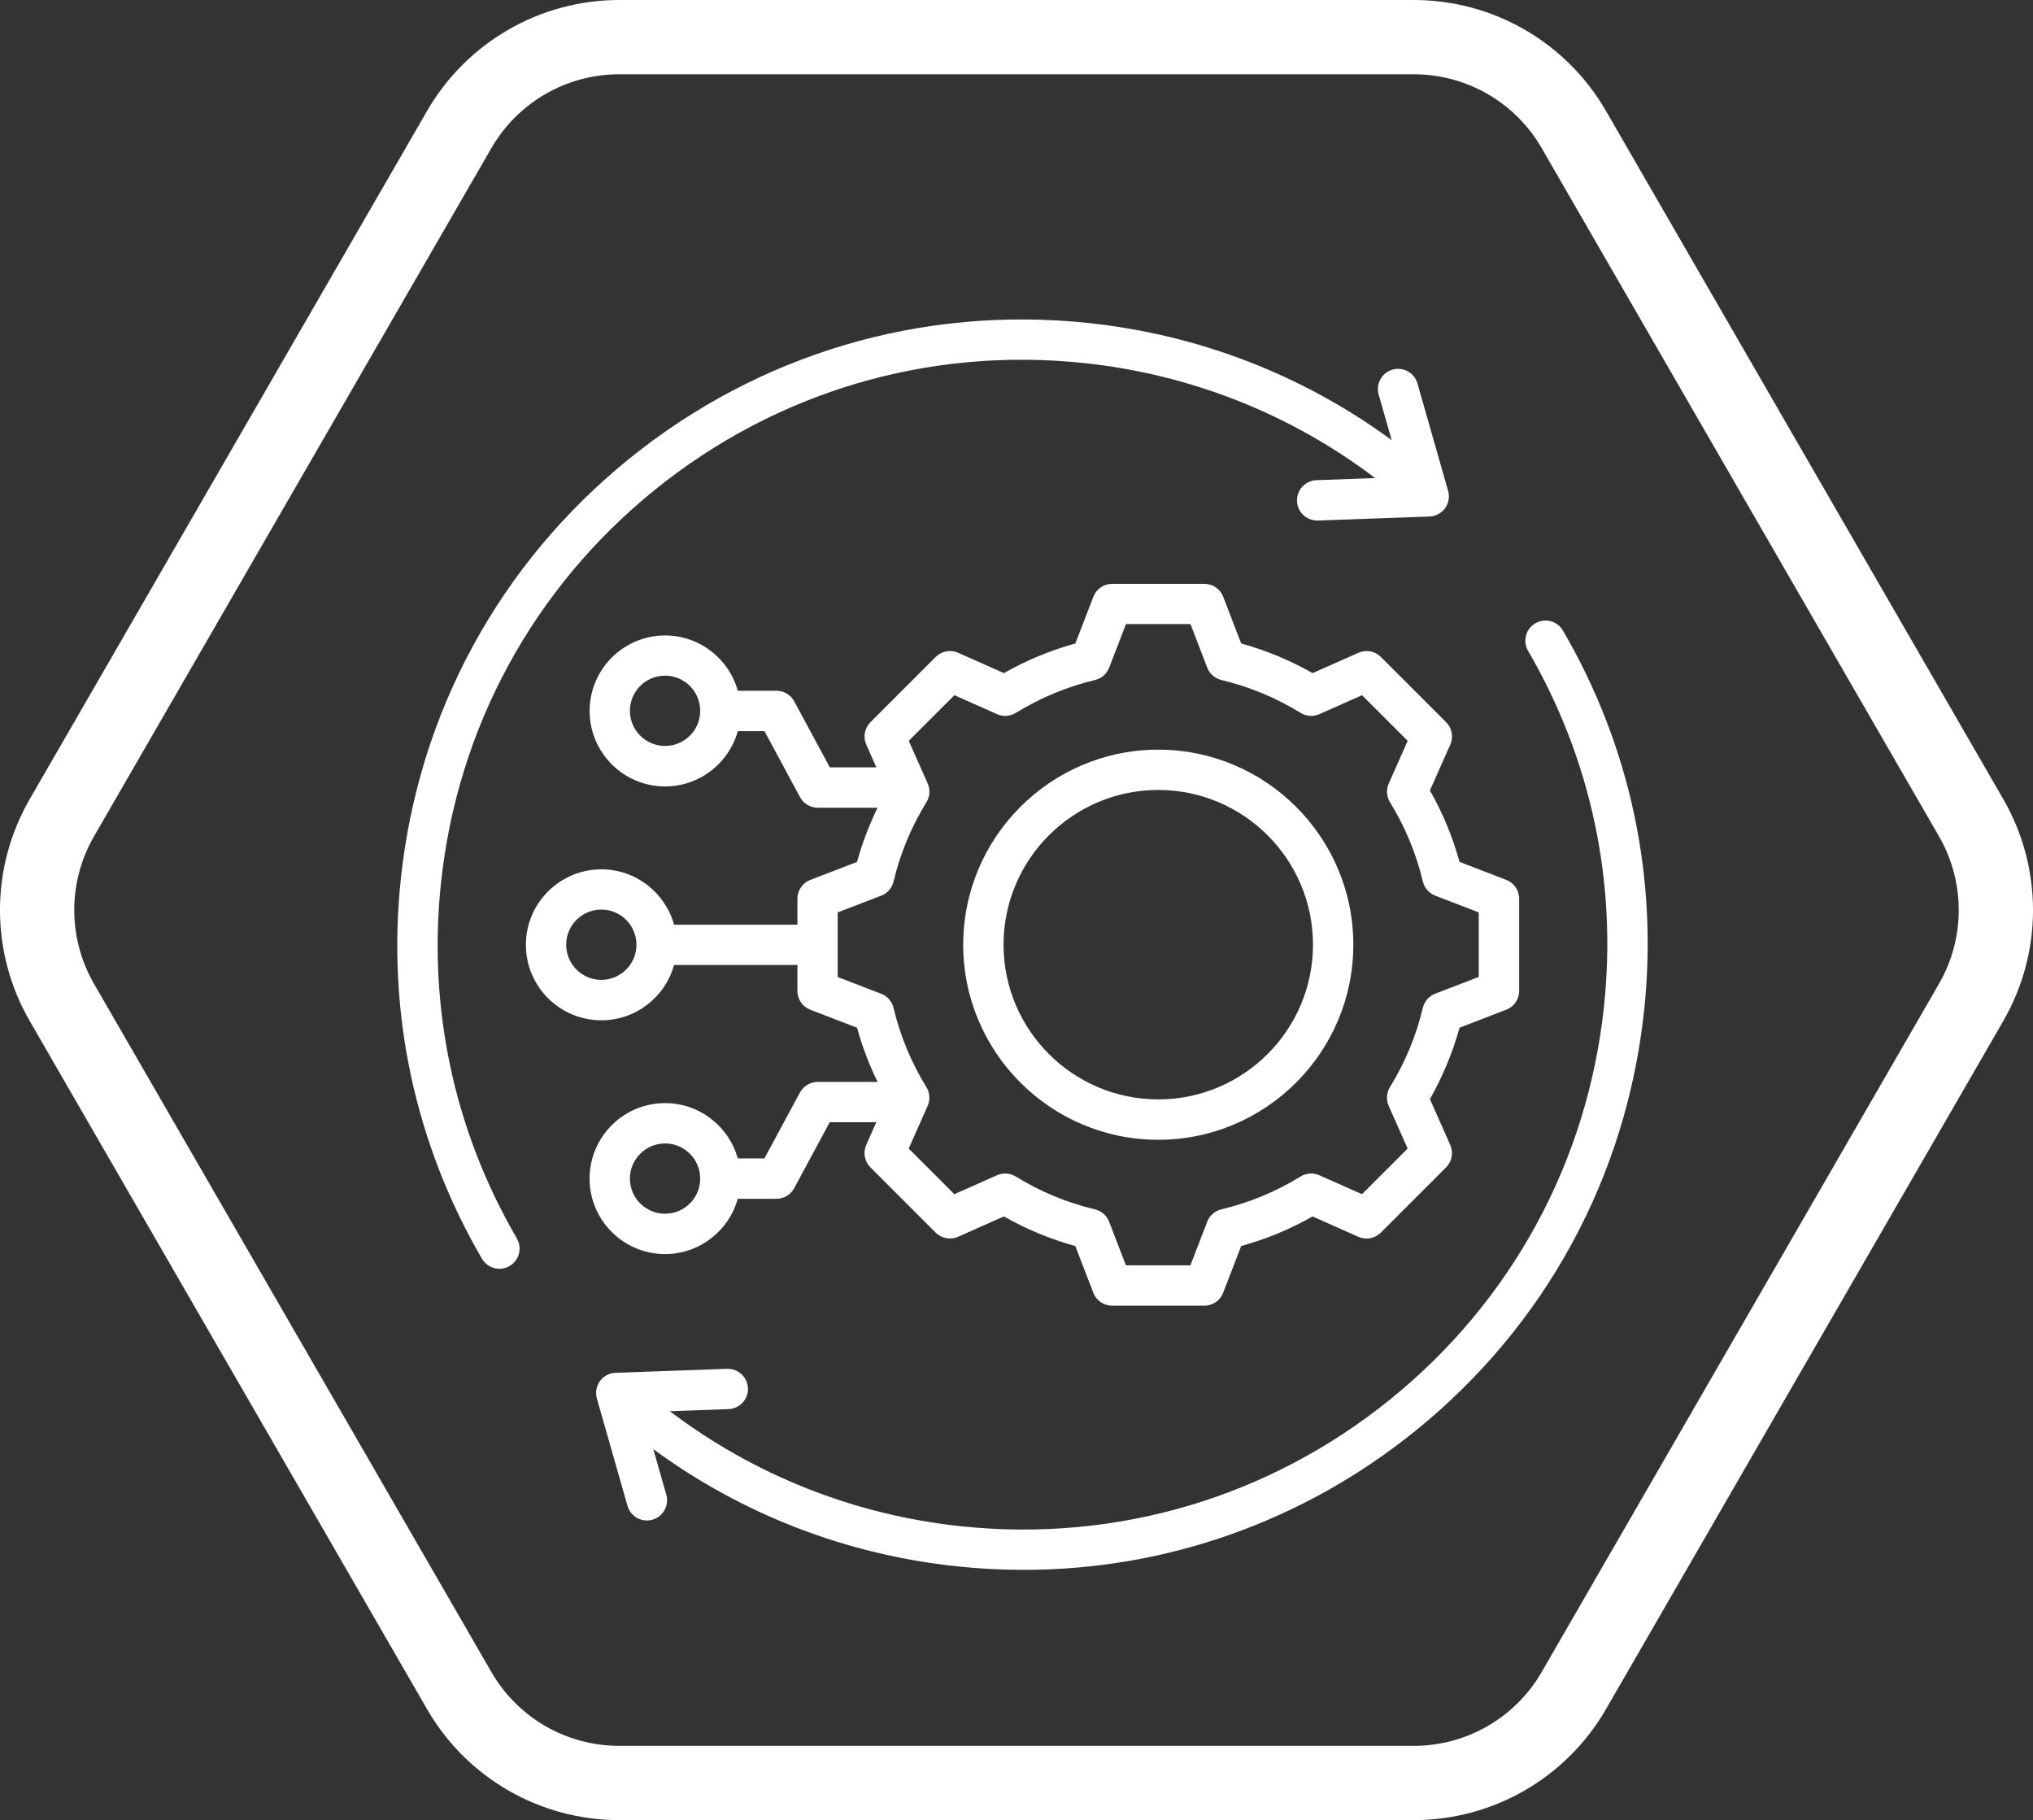
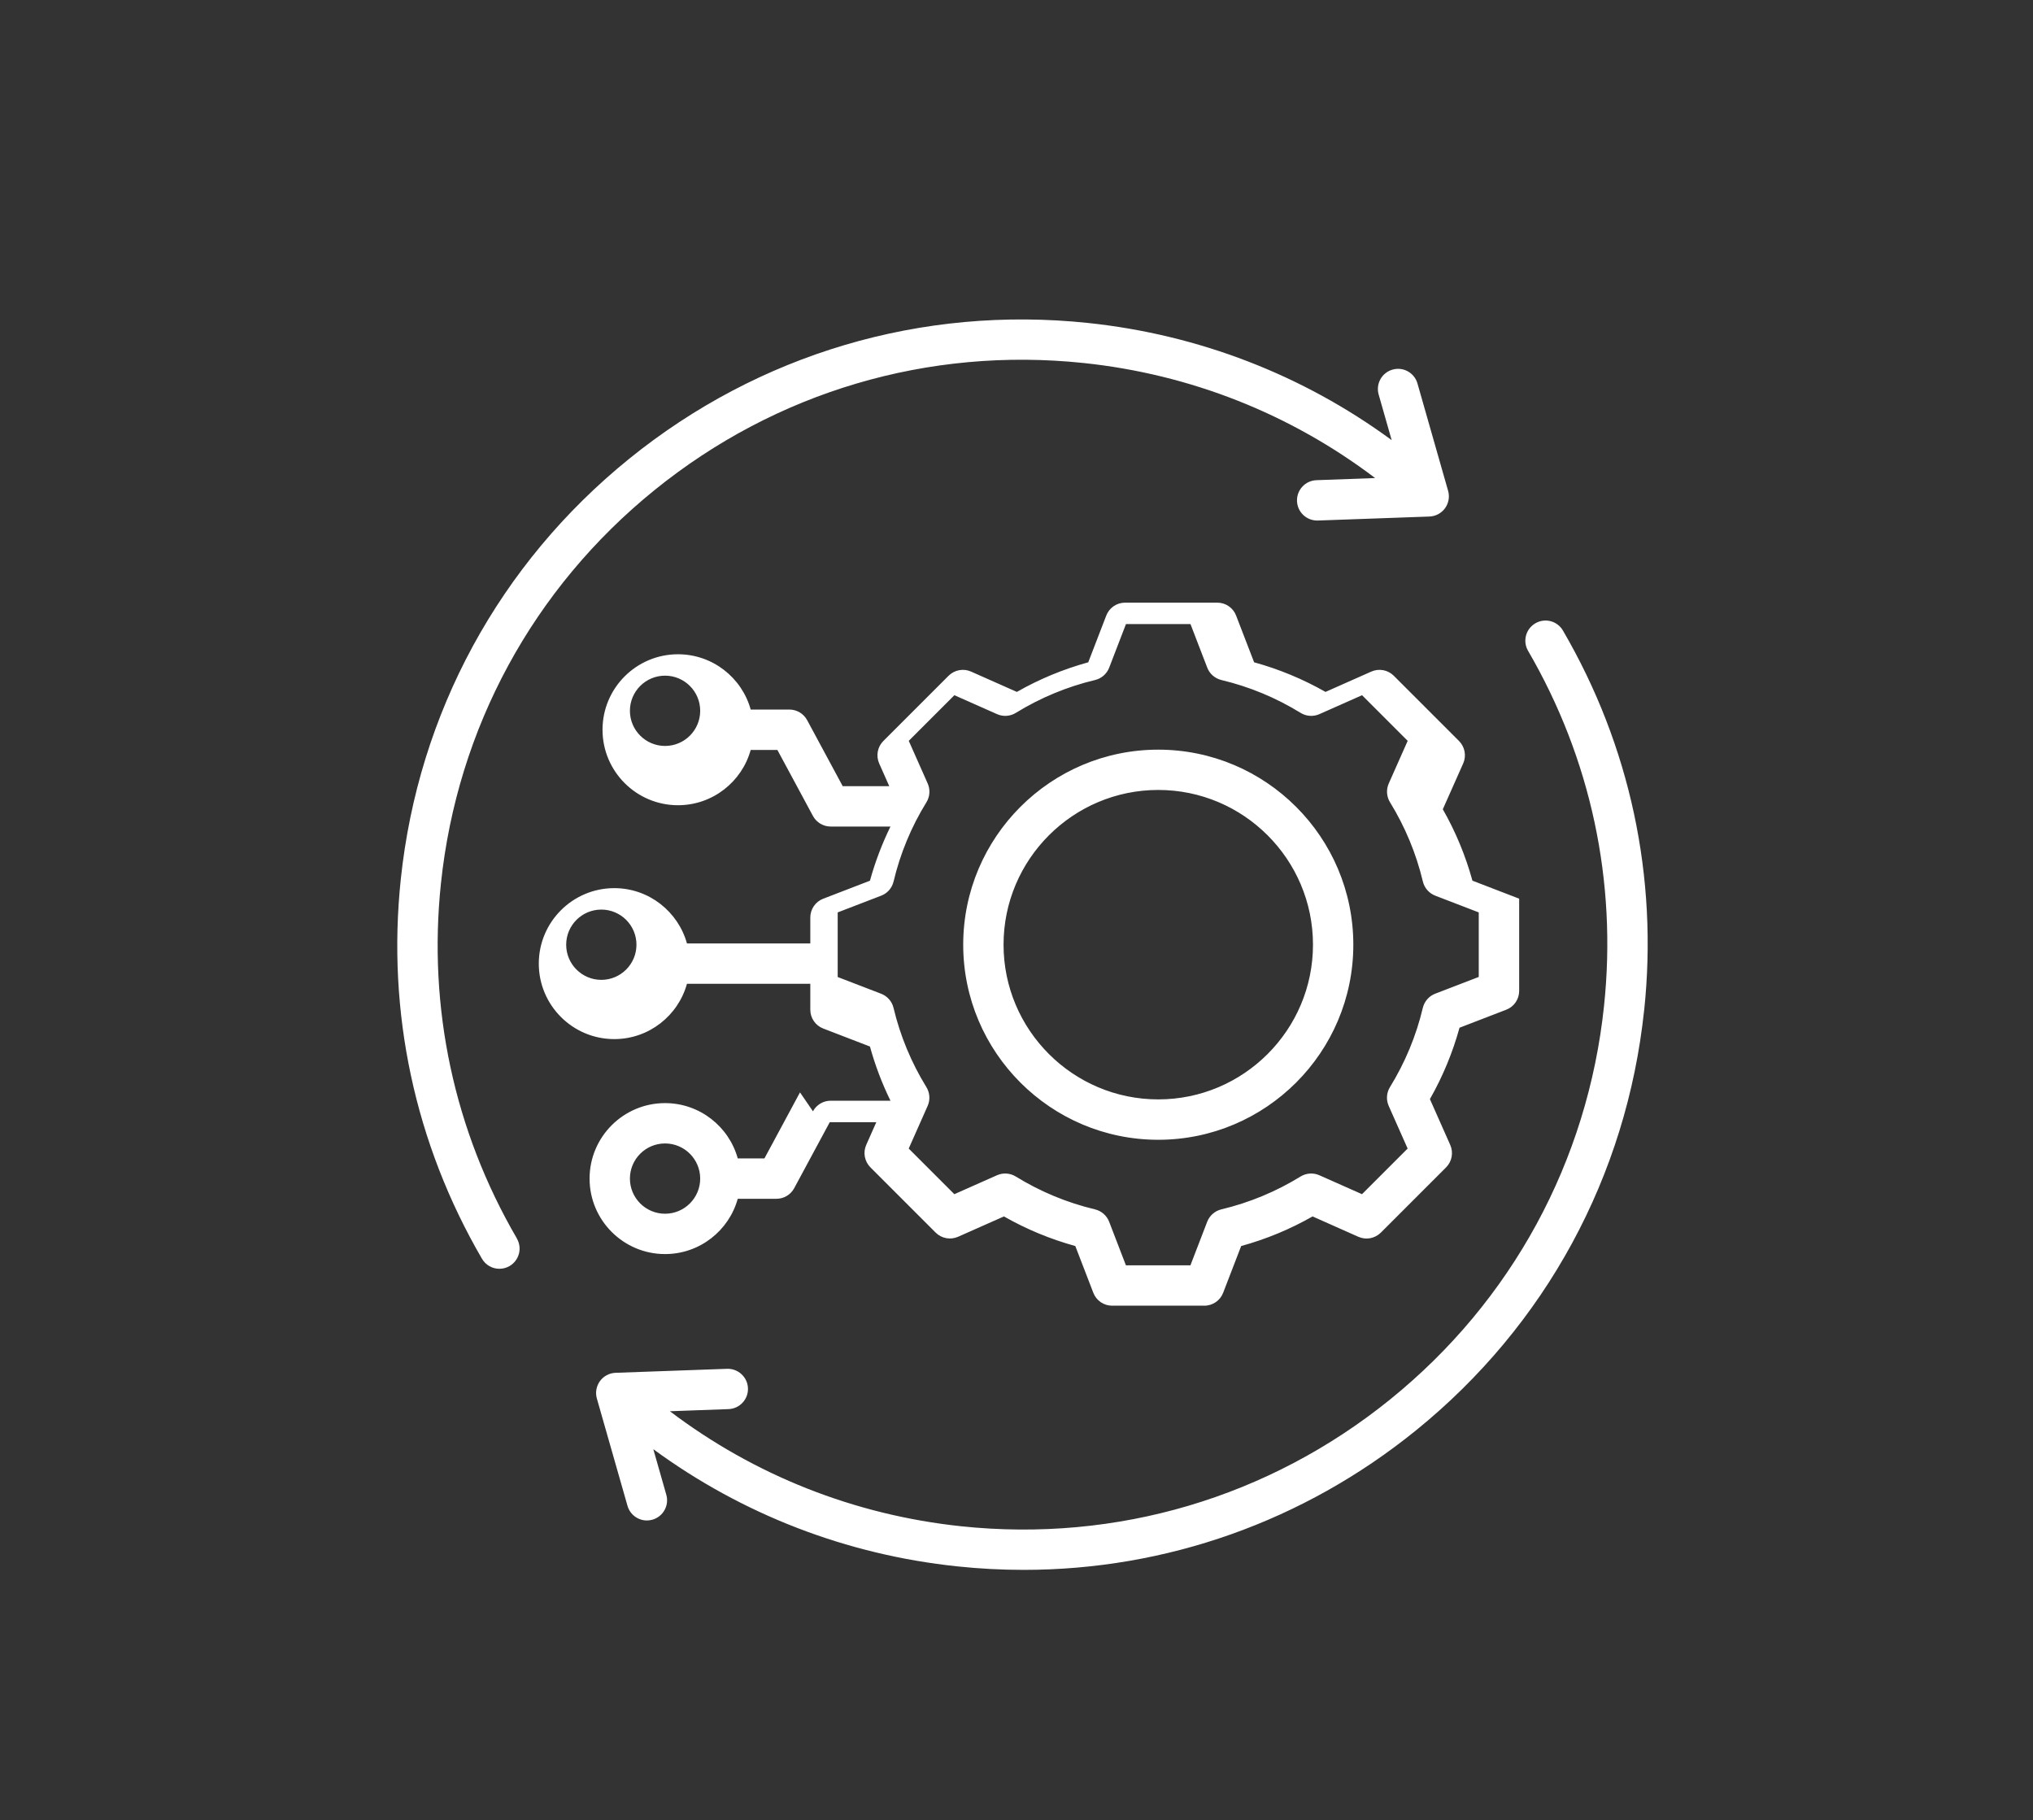
<svg xmlns="http://www.w3.org/2000/svg" id="Capa_1" data-name="Capa 1" viewBox="0 0 437.96 392.09">
  <rect x="0" y="0" width="437.96" height="392.09" fill="#333333" stroke="none" />
  <defs>
    <style>      .cls-1 {        fill: none;        stroke: #fff;        stroke-width: 16px;      }      .cls-2 {        fill: #fff;        stroke-width: 0px;      }    </style>
  </defs>
-   <path class="cls-1" d="M304.58,8c14.22,0,27.35,7.58,34.46,19.9l85.59,148.25c7.11,12.31,7.11,27.48,0,39.79l-85.59,148.25c-7.11,12.31-20.24,19.9-34.46,19.9h-171.19c-14.22,0-27.35-7.58-34.46-19.9L13.33,215.94c-7.11-12.31-7.11-27.48,0-39.79L98.93,27.9c7.11-12.31,20.24-19.9,34.46-19.9h171.19Z" />
-   <path class="cls-2" d="M172.34,235.32l-7.66,14.22h-5.75c-1.9-6.86-8.2-11.91-15.66-11.91-8.97,0-16.26,7.29-16.26,16.26s7.29,16.26,16.26,16.26c7.46,0,13.76-5.05,15.66-11.91h8.34c1.6,0,3.07-.88,3.82-2.28l7.66-14.22h10.03l-2.17,4.89c-.73,1.64-.37,3.56.9,4.84l14.05,14.05c1.27,1.27,3.19,1.63,4.84.9l9.87-4.38c4.85,2.76,10.01,4.9,15.38,6.38l3.88,10.07c.64,1.68,2.26,2.78,4.05,2.78h19.87c1.8,0,3.41-1.11,4.05-2.78l3.88-10.07c5.37-1.48,10.53-3.61,15.38-6.38l9.87,4.39c1.64.73,3.56.37,4.84-.9l14.05-14.05c1.27-1.27,1.63-3.19.9-4.84l-4.38-9.87c2.76-4.85,4.9-10.01,6.38-15.38l10.07-3.88c1.68-.64,2.78-2.26,2.78-4.05v-19.87c0-1.8-1.11-3.41-2.78-4.05l-10.07-3.88c-1.48-5.37-3.61-10.53-6.38-15.38l4.39-9.87c.73-1.64.37-3.56-.9-4.84l-14.05-14.05c-1.27-1.27-3.19-1.63-4.84-.9l-9.87,4.38c-4.85-2.76-10.01-4.9-15.38-6.38l-3.88-10.07c-.64-1.68-2.26-2.78-4.05-2.78h-19.87c-1.8,0-3.41,1.11-4.05,2.78l-3.88,10.07c-5.37,1.48-10.53,3.61-15.38,6.38l-9.87-4.38c-1.64-.73-3.56-.37-4.84.9l-14.05,14.05c-1.27,1.27-1.63,3.19-.9,4.84l2.17,4.89h-10.03l-7.66-14.22c-.76-1.41-2.23-2.28-3.82-2.28h-8.34c-1.9-6.86-8.2-11.91-15.66-11.91-8.97,0-16.26,7.29-16.26,16.26s7.29,16.26,16.26,16.26c7.46,0,13.76-5.05,15.66-11.91h5.75l7.66,14.22c.76,1.41,2.23,2.28,3.82,2.28h12.88c-1.83,3.75-3.31,7.65-4.42,11.67l-10.07,3.88c-1.68.64-2.78,2.26-2.78,4.05v5.59h-26.57c-1.9-6.86-8.2-11.92-15.66-11.92-8.97,0-16.26,7.29-16.26,16.26s7.29,16.26,16.26,16.26c7.46,0,13.76-5.05,15.66-11.92h26.57v5.59c0,1.8,1.11,3.41,2.78,4.05l10.07,3.88c1.11,4.02,2.59,7.93,4.42,11.67h-12.88c-1.59,0-3.06.88-3.82,2.28ZM143.27,261.46c-4.17,0-7.57-3.39-7.57-7.57s3.39-7.57,7.57-7.57,7.57,3.4,7.57,7.57-3.39,7.57-7.57,7.57ZM143.27,160.69c-4.17,0-7.57-3.39-7.57-7.57s3.39-7.57,7.57-7.57,7.57,3.39,7.57,7.57-3.39,7.57-7.57,7.57ZM129.54,211.08c-4.17,0-7.57-3.39-7.57-7.57s3.39-7.57,7.57-7.57,7.57,3.39,7.57,7.57-3.4,7.57-7.57,7.57ZM180.46,210.45v-13.9l9.38-3.61c1.34-.51,2.33-1.66,2.66-3.05,1.43-6.03,3.81-11.78,7.08-17.07.75-1.22.85-2.73.27-4.04l-4.08-9.19,9.83-9.83,9.19,4.08c1.31.58,2.82.48,4.04-.27,5.3-3.26,11.04-5.64,17.07-7.08,1.39-.33,2.53-1.33,3.05-2.67l3.61-9.38h13.9l3.61,9.38c.51,1.34,1.66,2.33,3.05,2.67,6.04,1.44,11.78,3.82,17.07,7.08,1.22.75,2.73.85,4.04.27l9.19-4.08,9.83,9.83-4.08,9.19c-.58,1.31-.48,2.82.27,4.04,3.26,5.3,5.64,11.04,7.08,17.07.33,1.39,1.33,2.53,2.66,3.05l9.38,3.61v13.9l-9.38,3.61c-1.34.51-2.33,1.66-2.67,3.05-1.43,6.04-3.82,11.78-7.08,17.08-.75,1.22-.85,2.73-.27,4.04l4.08,9.19-9.83,9.83-9.19-4.08c-1.31-.58-2.82-.48-4.04.27-5.3,3.26-11.04,5.64-17.07,7.08-1.39.33-2.53,1.33-3.05,2.67l-3.61,9.38h-13.9l-3.61-9.38c-.51-1.34-1.66-2.33-3.05-2.67-6.04-1.44-11.78-3.82-17.07-7.08-1.22-.75-2.73-.85-4.04-.27l-9.19,4.08-9.83-9.83,4.08-9.19c.58-1.31.48-2.82-.27-4.04-3.26-5.3-5.64-11.04-7.08-17.07-.33-1.39-1.33-2.53-2.67-3.05l-9.38-3.61ZM249.52,245.53c23.17,0,42.02-18.85,42.02-42.02s-18.85-42.02-42.02-42.02-42.02,18.85-42.02,42.02c0,23.17,18.85,42.02,42.02,42.02ZM249.52,170.17c18.38,0,33.33,14.95,33.33,33.33s-14.95,33.33-33.33,33.33-33.33-14.95-33.33-33.33,14.95-33.33,33.33-33.33ZM111.34,266.79c1.21,2.07.51,4.73-1.57,5.94-.69.4-1.44.59-2.18.59-1.5,0-2.95-.77-3.76-2.16-14.46-24.84-20.51-53.11-17.49-81.76,3.76-35.77,21.24-67.94,49.2-90.57,27.96-22.63,63.06-33.02,98.83-29.26,23.85,2.51,46.29,11.19,65.43,25.24l-2.8-9.82c-.66-2.31.68-4.71,2.99-5.37,2.31-.66,4.71.68,5.37,2.99l6.6,23.12c.37,1.28.12,2.66-.66,3.75-.79,1.08-2.02,1.74-3.36,1.79l-24.03.86c-.05,0-.11,0-.16,0-2.33,0-4.26-1.84-4.34-4.19-.09-2.4,1.79-4.41,4.18-4.5l12.65-.46c-18.25-13.83-39.8-22.36-62.78-24.78-33.47-3.52-66.3,6.2-92.45,27.37-26.15,21.17-42.5,51.26-46.02,84.73-2.82,26.8,2.83,53.25,16.36,76.48ZM354.19,217.6c-3.76,35.77-21.24,67.94-49.2,90.57-24.2,19.59-53.77,30.01-84.47,30.01-4.76,0-9.55-.25-14.35-.76-23.84-2.51-46.29-11.2-65.43-25.24l2.8,9.82c.66,2.31-.68,4.71-2.99,5.37-.4.11-.8.17-1.19.17-1.89,0-3.63-1.24-4.18-3.15l-6.6-23.12c-.37-1.28-.12-2.66.66-3.75.79-1.08,2.02-1.74,3.36-1.79l24.03-.86c2.39-.08,4.41,1.79,4.5,4.18.09,2.4-1.79,4.41-4.18,4.5l-12.64.46c18.24,13.82,39.81,22.36,62.77,24.78,33.46,3.52,66.3-6.2,92.45-27.37,26.15-21.17,42.5-51.26,46.02-84.73,2.82-26.8-2.84-53.25-16.36-76.48-1.21-2.07-.51-4.73,1.57-5.94s4.73-.51,5.94,1.57c14.47,24.83,20.51,53.1,17.5,81.76Z" />
+   <path class="cls-2" d="M172.34,235.32l-7.66,14.22h-5.75c-1.9-6.86-8.2-11.91-15.66-11.91-8.97,0-16.26,7.29-16.26,16.26s7.29,16.26,16.26,16.26c7.46,0,13.76-5.05,15.66-11.91h8.34c1.6,0,3.07-.88,3.82-2.28l7.66-14.22h10.03l-2.17,4.89c-.73,1.64-.37,3.56.9,4.84l14.05,14.05c1.27,1.27,3.19,1.63,4.84.9l9.87-4.38c4.85,2.76,10.01,4.9,15.38,6.38l3.88,10.07c.64,1.68,2.26,2.78,4.05,2.78h19.87c1.8,0,3.41-1.11,4.05-2.78l3.88-10.07c5.37-1.48,10.53-3.61,15.38-6.38l9.87,4.39c1.64.73,3.56.37,4.84-.9l14.05-14.05c1.27-1.27,1.63-3.19.9-4.84l-4.38-9.87c2.76-4.85,4.9-10.01,6.38-15.38l10.07-3.88c1.68-.64,2.78-2.26,2.78-4.05v-19.87l-10.07-3.88c-1.48-5.37-3.61-10.53-6.38-15.38l4.39-9.87c.73-1.64.37-3.56-.9-4.84l-14.05-14.05c-1.27-1.27-3.19-1.63-4.84-.9l-9.87,4.38c-4.85-2.76-10.01-4.9-15.38-6.38l-3.88-10.07c-.64-1.68-2.26-2.78-4.05-2.78h-19.87c-1.8,0-3.41,1.11-4.05,2.78l-3.88,10.07c-5.37,1.48-10.53,3.61-15.38,6.38l-9.87-4.38c-1.64-.73-3.56-.37-4.84.9l-14.05,14.05c-1.27,1.27-1.63,3.19-.9,4.84l2.17,4.89h-10.03l-7.66-14.22c-.76-1.41-2.23-2.28-3.82-2.28h-8.34c-1.9-6.86-8.2-11.91-15.66-11.91-8.97,0-16.26,7.29-16.26,16.26s7.29,16.26,16.26,16.26c7.46,0,13.76-5.05,15.66-11.91h5.75l7.66,14.22c.76,1.41,2.23,2.28,3.82,2.28h12.88c-1.83,3.75-3.31,7.65-4.42,11.67l-10.07,3.88c-1.68.64-2.78,2.26-2.78,4.05v5.59h-26.57c-1.9-6.86-8.2-11.92-15.66-11.92-8.97,0-16.26,7.29-16.26,16.26s7.29,16.26,16.26,16.26c7.46,0,13.76-5.05,15.66-11.92h26.57v5.59c0,1.8,1.11,3.41,2.78,4.05l10.07,3.88c1.11,4.02,2.59,7.93,4.42,11.67h-12.88c-1.59,0-3.06.88-3.82,2.28ZM143.27,261.46c-4.17,0-7.57-3.39-7.57-7.57s3.39-7.57,7.57-7.57,7.57,3.4,7.57,7.57-3.39,7.57-7.57,7.57ZM143.27,160.69c-4.17,0-7.57-3.39-7.57-7.57s3.39-7.57,7.57-7.57,7.57,3.39,7.57,7.57-3.39,7.57-7.57,7.57ZM129.54,211.08c-4.17,0-7.57-3.39-7.57-7.57s3.39-7.57,7.57-7.57,7.57,3.39,7.57,7.57-3.4,7.57-7.57,7.57ZM180.46,210.45v-13.9l9.38-3.61c1.34-.51,2.33-1.66,2.66-3.05,1.43-6.03,3.81-11.78,7.08-17.07.75-1.22.85-2.73.27-4.04l-4.08-9.19,9.83-9.83,9.19,4.08c1.31.58,2.82.48,4.04-.27,5.3-3.26,11.04-5.64,17.07-7.08,1.39-.33,2.53-1.33,3.05-2.67l3.61-9.38h13.9l3.61,9.38c.51,1.34,1.66,2.33,3.05,2.67,6.04,1.44,11.78,3.82,17.07,7.08,1.22.75,2.73.85,4.04.27l9.19-4.08,9.83,9.83-4.08,9.19c-.58,1.31-.48,2.82.27,4.04,3.26,5.3,5.64,11.04,7.08,17.07.33,1.39,1.33,2.53,2.66,3.05l9.38,3.61v13.9l-9.38,3.61c-1.34.51-2.33,1.66-2.67,3.05-1.43,6.04-3.82,11.78-7.08,17.08-.75,1.22-.85,2.73-.27,4.04l4.08,9.19-9.83,9.83-9.19-4.08c-1.31-.58-2.82-.48-4.04.27-5.3,3.26-11.04,5.64-17.07,7.08-1.39.33-2.53,1.33-3.05,2.67l-3.61,9.38h-13.9l-3.61-9.38c-.51-1.34-1.66-2.33-3.05-2.67-6.04-1.44-11.78-3.82-17.07-7.08-1.22-.75-2.73-.85-4.04-.27l-9.19,4.08-9.83-9.83,4.08-9.19c.58-1.31.48-2.82-.27-4.04-3.26-5.3-5.64-11.04-7.08-17.07-.33-1.39-1.33-2.53-2.67-3.05l-9.38-3.61ZM249.52,245.53c23.17,0,42.02-18.85,42.02-42.02s-18.85-42.02-42.02-42.02-42.02,18.85-42.02,42.02c0,23.17,18.85,42.02,42.02,42.02ZM249.52,170.17c18.38,0,33.33,14.95,33.33,33.33s-14.95,33.33-33.33,33.33-33.33-14.95-33.33-33.33,14.95-33.33,33.33-33.33ZM111.34,266.79c1.21,2.07.51,4.73-1.57,5.94-.69.4-1.44.59-2.18.59-1.5,0-2.95-.77-3.76-2.16-14.46-24.84-20.51-53.11-17.49-81.76,3.76-35.77,21.24-67.94,49.2-90.57,27.96-22.63,63.06-33.02,98.83-29.26,23.85,2.51,46.29,11.19,65.43,25.24l-2.8-9.82c-.66-2.31.68-4.71,2.99-5.37,2.31-.66,4.71.68,5.37,2.99l6.6,23.12c.37,1.28.12,2.66-.66,3.75-.79,1.08-2.02,1.74-3.36,1.79l-24.03.86c-.05,0-.11,0-.16,0-2.33,0-4.26-1.84-4.34-4.19-.09-2.4,1.79-4.41,4.18-4.5l12.65-.46c-18.25-13.83-39.8-22.36-62.78-24.78-33.47-3.52-66.3,6.2-92.45,27.37-26.15,21.17-42.5,51.26-46.02,84.73-2.82,26.8,2.83,53.25,16.36,76.48ZM354.19,217.6c-3.76,35.77-21.24,67.94-49.2,90.57-24.2,19.59-53.77,30.01-84.47,30.01-4.76,0-9.55-.25-14.35-.76-23.84-2.51-46.29-11.2-65.43-25.24l2.8,9.82c.66,2.31-.68,4.71-2.99,5.37-.4.11-.8.17-1.19.17-1.89,0-3.63-1.24-4.18-3.15l-6.6-23.12c-.37-1.28-.12-2.66.66-3.75.79-1.08,2.02-1.74,3.36-1.79l24.03-.86c2.39-.08,4.41,1.79,4.5,4.18.09,2.4-1.79,4.41-4.18,4.5l-12.64.46c18.24,13.82,39.81,22.36,62.77,24.78,33.46,3.52,66.3-6.2,92.45-27.37,26.15-21.17,42.5-51.26,46.02-84.73,2.82-26.8-2.84-53.25-16.36-76.48-1.21-2.07-.51-4.73,1.57-5.94s4.73-.51,5.94,1.57c14.47,24.83,20.51,53.1,17.5,81.76Z" />
</svg>